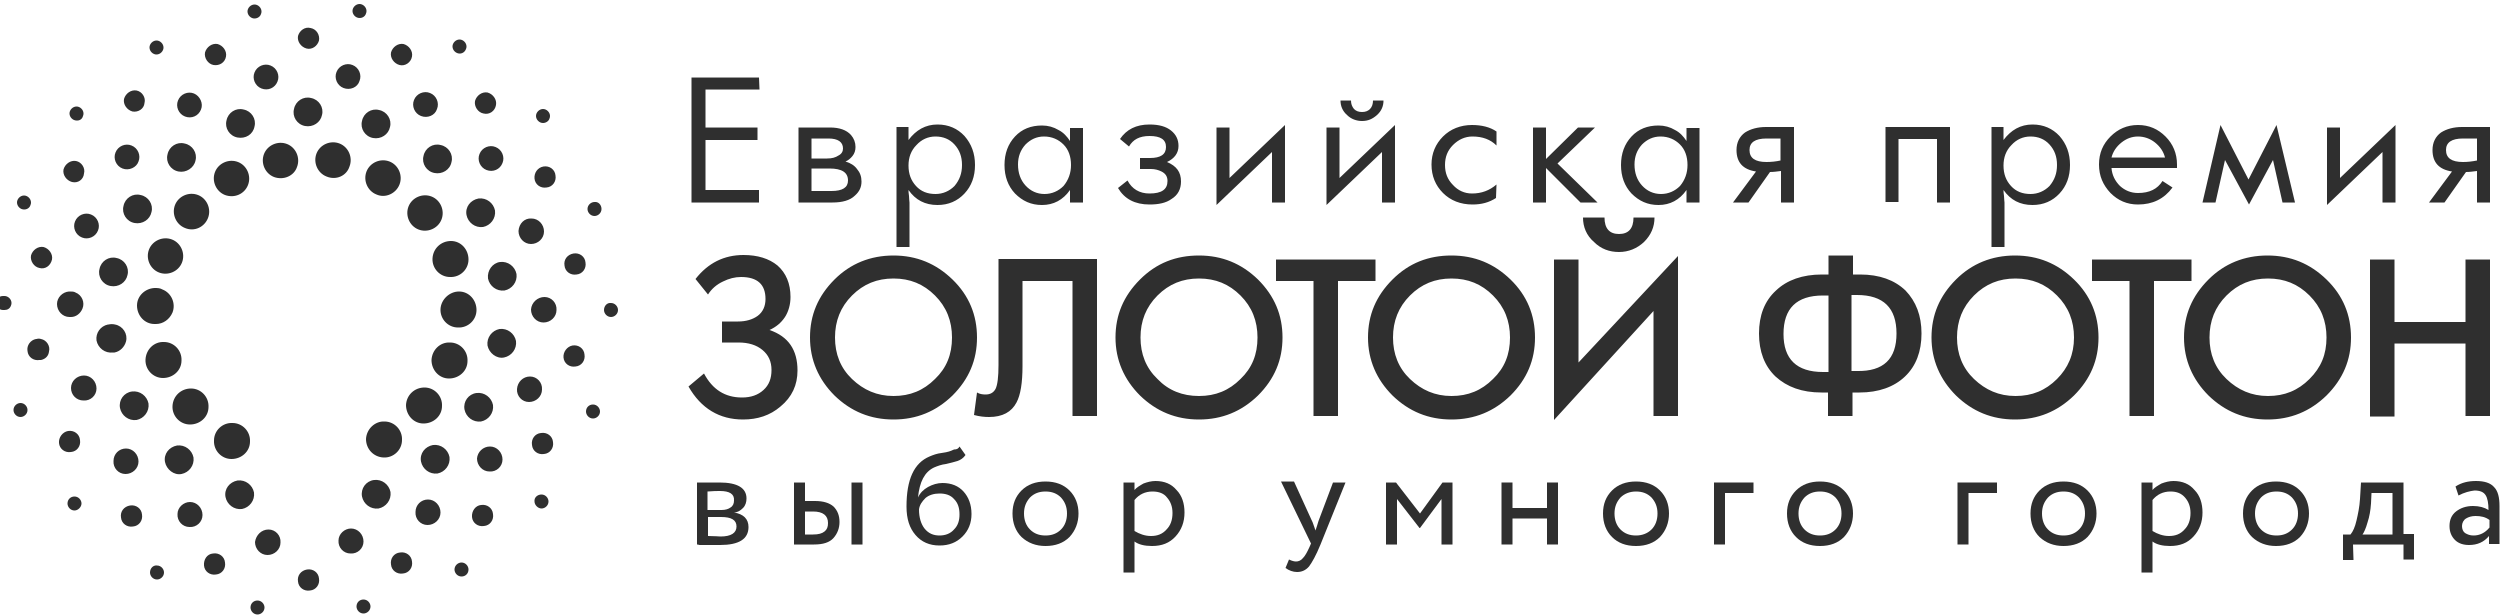
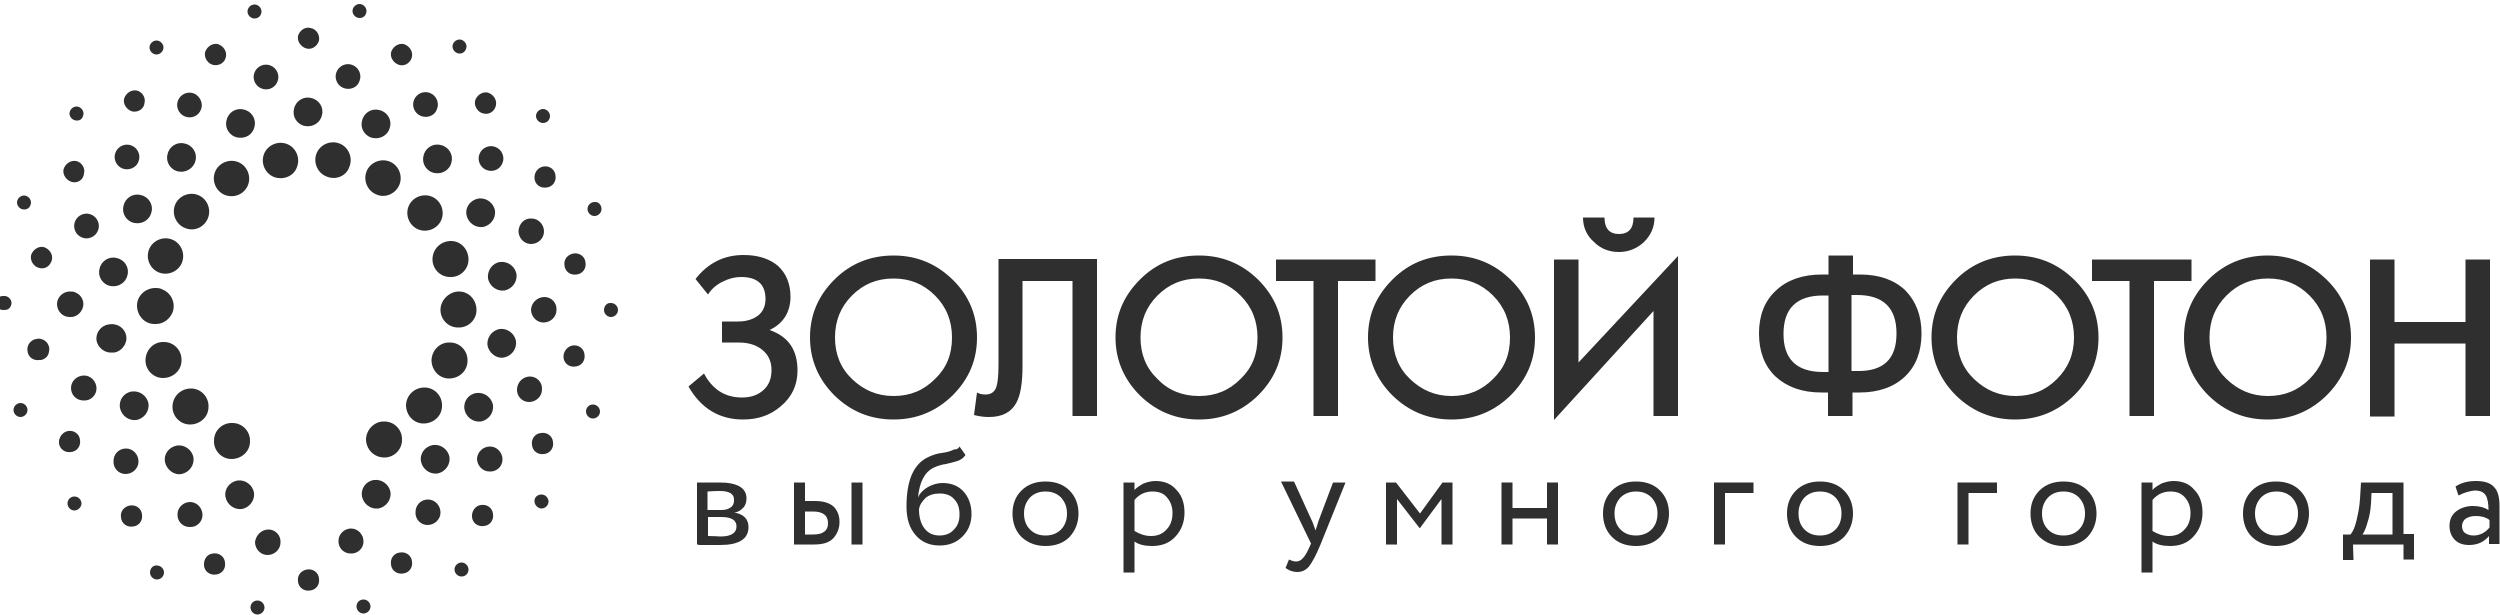
<svg xmlns="http://www.w3.org/2000/svg" version="1.1" id="Layer_1" x="0px" y="0px" viewBox="0 0 500 123" style="enable-background:new 0 0 500 123;" xml:space="preserve">
  <style type="text/css"> .st0{fill:#2F2F2F;} </style>
  <g>
    <path class="st0" d="M498,83.2h-4.9V68.7h-14.2v14.6H474V51.9h4.9v12.5h14.2V51.9h4.9V83.2z M465.3,67.5c0-3.3-1.1-6.1-3.4-8.4 c-2.3-2.3-5-3.4-8.3-3.4c-3.3,0-6,1.1-8.3,3.4c-2.3,2.3-3.4,5.1-3.4,8.4c0,3.3,1.1,6.1,3.4,8.3s5,3.4,8.3,3.4c3.3,0,6-1.1,8.3-3.4 S465.3,70.9,465.3,67.5z M470.2,67.5c0,4.5-1.6,8.3-4.9,11.6c-3.3,3.2-7.2,4.8-11.8,4.8c-4.6,0-8.5-1.6-11.8-4.8 c-3.2-3.2-4.9-7.1-4.9-11.6c0-4.5,1.6-8.3,4.9-11.6c3.2-3.2,7.2-4.8,11.8-4.8c4.6,0,8.5,1.6,11.8,4.8S470.2,63,470.2,67.5z M438.3,56.2h-7.5v27h-4.9v-27h-7.5v-4.3h19.9V56.2L438.3,56.2z M414.8,67.5c0-3.3-1.1-6.1-3.4-8.4c-2.3-2.3-5-3.4-8.3-3.4 s-6,1.1-8.3,3.4c-2.3,2.3-3.4,5.1-3.4,8.4c0,3.3,1.1,6.1,3.4,8.3s5,3.4,8.3,3.4c3.3,0,6-1.1,8.3-3.4 C413.6,73.6,414.8,70.9,414.8,67.5z M419.7,67.5c0,4.5-1.6,8.3-4.9,11.6c-3.3,3.2-7.2,4.8-11.8,4.8c-4.6,0-8.5-1.6-11.8-4.8 c-3.2-3.2-4.9-7.1-4.9-11.6c0-4.5,1.6-8.3,4.9-11.6c3.2-3.2,7.2-4.8,11.8-4.8c4.6,0,8.5,1.6,11.8,4.8S419.7,63,419.7,67.5z M365.7,74.3V59.1h-1.1c-5.3,0-7.9,2.6-7.9,7.7c0,5,2.6,7.6,7.9,7.6H365.7L365.7,74.3z M379.3,66.7c0-5.1-2.6-7.7-7.9-7.7h-1.1 v15.2h1.1C376.7,74.3,379.3,71.8,379.3,66.7z M384.3,66.7c0,3.6-1.1,6.5-3.3,8.6c-2.2,2.1-5.3,3.2-9.1,3.2h-1.4v4.7h-4.9v-4.7h-1.3 c-3.9,0-6.9-1.1-9.2-3.2c-2.2-2.1-3.3-5-3.3-8.6c0-3.6,1.1-6.5,3.4-8.6c2.2-2.1,5.3-3.2,9.2-3.2h1.3v-3.8h4.9v3.8h1.4 c3.9,0,6.9,1.1,9.1,3.2C383.2,60.3,384.3,63.1,384.3,66.7z M335.6,83.2h-4.9v-21l-19.9,21.8V51.9h4.9v20.6l19.9-21.3V83.2z M330.9,43.5c0,1.9-0.7,3.5-2.1,4.9c-1.4,1.3-3.1,2-5,2c-1.9,0-3.6-0.6-5-2c-1.5-1.3-2.2-3-2.2-4.9h4.3c0,2.2,1,3.3,2.9,3.3 c1.9,0,2.9-1.1,2.9-3.3H330.9z M302,67.5c0-3.3-1.1-6.1-3.4-8.4c-2.3-2.3-5-3.4-8.3-3.4c-3.3,0-6,1.1-8.3,3.4 c-2.3,2.3-3.4,5.1-3.4,8.4c0,3.3,1.1,6.1,3.4,8.3s5,3.4,8.3,3.4c3.3,0,6-1.1,8.3-3.4C300.9,73.6,302,70.9,302,67.5z M307,67.5 c0,4.5-1.6,8.3-4.9,11.6c-3.3,3.2-7.2,4.8-11.8,4.8c-4.6,0-8.5-1.6-11.8-4.8c-3.2-3.2-4.9-7.1-4.9-11.6c0-4.5,1.6-8.3,4.9-11.6 s7.2-4.8,11.8-4.8s8.5,1.6,11.8,4.8S307,63,307,67.5z M275.1,56.2h-7.5v27h-4.9v-27h-7.5v-4.3h19.9V56.2z M251.5,67.5 c0-3.3-1.1-6.1-3.4-8.4c-2.3-2.3-5-3.4-8.3-3.4c-3.3,0-6,1.1-8.3,3.4c-2.3,2.3-3.4,5.1-3.4,8.4c0,3.3,1.1,6.1,3.4,8.3 c2.2,2.3,5,3.4,8.3,3.4c3.3,0,6-1.1,8.3-3.4C250.4,73.6,251.5,70.9,251.5,67.5z M256.5,67.5c0,4.5-1.6,8.3-4.9,11.6 c-3.3,3.2-7.2,4.8-11.8,4.8c-4.6,0-8.5-1.6-11.8-4.8c-3.2-3.2-4.9-7.1-4.9-11.6c0-4.5,1.6-8.3,4.9-11.6s7.2-4.8,11.8-4.8 s8.5,1.6,11.8,4.8C254.9,59.2,256.5,63,256.5,67.5z M219.4,83.2h-4.9v-27h-10v17c0,3.4-0.4,5.8-1.2,7.3c-1,1.9-2.8,2.9-5.5,2.9 c-0.9,0-1.9-0.1-3-0.4l0.6-4.5c0.5,0.3,1.1,0.4,1.7,0.4c1,0,1.6-0.4,2-1.1c0.4-0.8,0.6-2.4,0.6-4.8V51.8h19.7L219.4,83.2 L219.4,83.2z M190.4,67.5c0-3.3-1.1-6.1-3.4-8.4c-2.3-2.3-5-3.4-8.3-3.4s-6,1.1-8.3,3.4c-2.3,2.3-3.4,5.1-3.4,8.4 c0,3.3,1.1,6.1,3.4,8.3s5,3.4,8.3,3.4c3.3,0,6-1.1,8.3-3.4C189.3,73.6,190.4,70.9,190.4,67.5z M195.4,67.5c0,4.5-1.6,8.3-4.9,11.6 c-3.3,3.2-7.2,4.8-11.8,4.8c-4.6,0-8.5-1.6-11.8-4.8c-3.2-3.2-4.9-7.1-4.9-11.6c0-4.5,1.6-8.3,4.9-11.6c3.2-3.2,7.2-4.8,11.8-4.8 c4.6,0,8.5,1.6,11.8,4.8S195.4,63,195.4,67.5z M159.5,74.1c0,2.9-1.1,5.3-3.4,7.2c-2.1,1.8-4.6,2.6-7.5,2.6 c-4.7,0-8.4-2.2-10.9-6.6l3.1-2.6c1.7,3.2,4.2,4.8,7.6,4.8c1.8,0,3.2-0.5,4.3-1.5s1.6-2.3,1.6-4c0-1.7-0.6-3-1.8-4 c-1.2-1-2.8-1.5-4.8-1.5h-3.3v-4.2h3.2c1.6,0,2.9-0.4,3.9-1.1c1.1-0.8,1.6-2,1.6-3.4c0-2.9-1.6-4.4-4.9-4.4c-1.2,0-2.4,0.3-3.6,0.9 c-1.3,0.6-2.3,1.5-3,2.6l-2.5-3.1c2.5-3.2,5.7-4.8,9.6-4.8c2.8,0,5.1,0.7,6.8,2.1c1.7,1.5,2.6,3.6,2.6,6.3c0,1.5-0.4,2.9-1.1,4 c-0.8,1.2-1.8,2-3.1,2.6C157.7,67.3,159.5,70,159.5,74.1z" />
-     <path class="st0" d="M495.4,32.1v-4.4h-2.8c-2.3,0-3.4,0.8-3.4,2.3c0,1.6,1.1,2.4,3.4,2.4C493.5,32.4,494.4,32.3,495.4,32.1z M498,40.5h-2.6v-6.3c-0.8,0.1-1.5,0.2-2.2,0.2l-4.3,6.1h-3.1l4.6-6.2c-2.6-0.4-3.9-1.8-3.9-4.3c0-1.5,0.6-2.7,1.7-3.5 c1.1-0.7,2.5-1.1,4.2-1.1h5.6L498,40.5L498,40.5z M479.1,40.5h-2.6V30.4l-11.1,10.6V25.5h2.6v10.1L479.1,25V40.5z M459,40.5h-2.5 l-1.9-8.5l-4.8,8.9L445,32l-1.9,8.5h-2.6l3.6-15.5l5.6,10.9l5.6-10.9L459,40.5z M433,31.5c-0.3-1.2-1-2.2-2-3 c-1-0.8-2.2-1.2-3.4-1.2c-1.2,0-2.3,0.4-3.3,1.2c-1,0.8-1.7,1.8-2,3L433,31.5L433,31.5z M435.4,33.6h-13.1c0.1,1.4,0.7,2.6,1.7,3.6 c1,0.9,2.2,1.4,3.6,1.4c2.3,0,3.9-0.8,4.9-2.4l2,1.3c-1.7,2.3-4,3.4-6.9,3.4c-2.2,0-4-0.8-5.5-2.3c-1.5-1.6-2.3-3.4-2.3-5.7 s0.8-4.1,2.3-5.6s3.3-2.3,5.5-2.3c2.2,0,4,0.8,5.5,2.3c1.5,1.5,2.3,3.4,2.3,5.6L435.4,33.6L435.4,33.6z M411.4,33 c0-1.7-0.5-3-1.5-4.1c-1-1.1-2.3-1.6-3.8-1.6c-1.5,0-2.8,0.6-3.8,1.7c-1.1,1.1-1.6,2.5-1.6,4.1c0,1.7,0.5,3,1.5,4.1 c1,1.1,2.3,1.6,3.9,1.6c1.5,0,2.8-0.6,3.8-1.6C410.9,36,411.4,34.7,411.4,33z M414,33c0,2.3-0.7,4.2-2.1,5.7s-3.2,2.3-5.4,2.3 c-2.5,0-4.4-1-5.8-3c0,0.2,0,0.6,0.1,1.2c0,0.6,0.1,1.1,0.1,1.3v8.9h-2.6v-24h2.4v2.6c1.5-2,3.4-3.1,5.8-3.1c2.2,0,4,0.8,5.4,2.3 C413.3,28.8,414,30.7,414,33z M390,40.5h-2.6V27.8h-7.7v12.6h-2.6v-15H390V40.5L390,40.5z M356.1,32.1v-4.4h-2.8 c-2.3,0-3.4,0.8-3.4,2.3c0,1.6,1.1,2.4,3.4,2.4C354.2,32.4,355.2,32.3,356.1,32.1z M358.8,40.5h-2.6v-6.3c-0.8,0.1-1.5,0.2-2.2,0.2 l-4.3,6.1h-3.1l4.6-6.2c-2.6-0.4-3.9-1.8-3.9-4.3c0-1.5,0.6-2.7,1.7-3.5c1.1-0.7,2.5-1.1,4.2-1.1h5.6V40.5L358.8,40.5z M337.5,33 c0-1.7-0.5-3.1-1.5-4.1c-1-1-2.3-1.6-3.9-1.6c-1.5,0-2.7,0.6-3.7,1.6c-1,1.1-1.5,2.4-1.5,4c0,1.7,0.5,3.1,1.5,4.2 c1,1.1,2.3,1.7,3.8,1.7c1.5,0,2.8-0.6,3.8-1.6C337,36,337.5,34.6,337.5,33z M339.9,40.5h-2.6v-2.5c-1.4,2-3.3,3-5.6,3 c-2.2,0-3.9-0.8-5.4-2.3c-1.4-1.5-2.1-3.4-2.1-5.7c0-2.3,0.7-4.2,2.1-5.7c1.4-1.5,3.2-2.2,5.4-2.2c1.2,0,2.3,0.3,3.3,0.9 c1,0.5,1.7,1.3,2.3,2.2v-2.6h2.6V40.5L339.9,40.5z M319.5,40.5h-3.4l-6.9-6.9v6.9h-2.6v-15h2.6v6.3l6.4-6.3h3.4l-7.5,7.2 L319.5,40.5z M299.2,39.6c-1.4,0.9-2.9,1.3-4.7,1.3c-2.4,0-4.4-0.8-5.9-2.3c-1.5-1.5-2.3-3.4-2.3-5.7c0-2.2,0.8-4.1,2.3-5.6 s3.5-2.3,5.8-2.3c1.9,0,3.6,0.4,4.9,1.3v2.8c-1.2-1.2-2.8-1.8-4.8-1.8c-1.5,0-2.8,0.6-3.9,1.7c-1.1,1.1-1.6,2.4-1.6,4 c0,1.6,0.5,2.9,1.6,4c1,1.1,2.3,1.7,3.8,1.7c1.9,0,3.5-0.6,4.9-1.8L299.2,39.6L299.2,39.6z M279,40.5h-2.6V30.4l-11.1,10.6V25.5 h2.6v10.1L279,25V40.5z M276.7,20.1c0,1.1-0.4,2.1-1.3,2.9c-0.9,0.8-1.8,1.2-3,1.2c-1.1,0-2.2-0.4-3-1.2c-0.9-0.8-1.3-1.8-1.3-2.9 h2.1c0,0.7,0.2,1.2,0.6,1.7c0.4,0.4,0.9,0.6,1.6,0.6s1.2-0.2,1.6-0.6c0.4-0.4,0.6-1,0.6-1.7H276.7L276.7,20.1z M257,40.5h-2.6V30.4 l-11.1,10.6V25.5h2.6v10.1L257,25V40.5z M236.2,36.3c0,1.5-0.6,2.7-1.9,3.5c-1.1,0.8-2.6,1.1-4.4,1.1c-2.9,0-5-1.1-6.3-3.3l1.9-1.5 c0.9,1.7,2.4,2.6,4.4,2.6c2.4,0,3.6-0.8,3.6-2.5c0-0.9-0.4-1.5-1.2-1.9c-0.6-0.3-1.3-0.5-2.1-0.5H228v-2.2h2c2.1,0,3.2-0.7,3.2-2.2 c0-1.5-1.1-2.2-3.3-2.2c-2,0-3.3,0.7-4.1,2.1l-1.8-1.5c1.3-1.9,3.2-2.9,5.9-2.9c1.9,0,3.3,0.4,4.3,1.2c1,0.8,1.5,1.8,1.5,3.1 c0,1.4-0.8,2.5-2.3,3.2C235.3,33.2,236.2,34.4,236.2,36.3z M214.2,33c0-1.7-0.5-3.1-1.5-4.1c-1-1-2.3-1.6-3.9-1.6 c-1.5,0-2.7,0.6-3.7,1.6c-1,1.1-1.5,2.4-1.5,4c0,1.7,0.5,3.1,1.5,4.2c1,1.1,2.3,1.7,3.8,1.7c1.5,0,2.8-0.6,3.8-1.6 C213.7,36,214.2,34.6,214.2,33z M216.7,40.5H214v-2.5c-1.4,2-3.3,3-5.6,3c-2.2,0-3.9-0.8-5.4-2.3c-1.4-1.5-2.1-3.4-2.1-5.7 c0-2.3,0.7-4.2,2.1-5.7c1.4-1.5,3.2-2.2,5.4-2.2c1.2,0,2.3,0.3,3.3,0.9c1,0.5,1.7,1.3,2.3,2.2v-2.6h2.6V40.5z M192.4,33 c0-1.7-0.5-3-1.5-4.1c-1-1.1-2.3-1.6-3.8-1.6c-1.5,0-2.8,0.6-3.8,1.7c-1.1,1.1-1.6,2.5-1.6,4.1c0,1.7,0.5,3,1.5,4.1 c1,1.1,2.3,1.6,3.9,1.6c1.5,0,2.8-0.6,3.8-1.6C191.9,36,192.4,34.7,192.4,33z M195,33c0,2.3-0.7,4.2-2.1,5.7 c-1.4,1.5-3.2,2.3-5.4,2.3c-2.5,0-4.4-1-5.8-3c0,0.2,0,0.6,0.1,1.2c0,0.6,0.1,1.1,0.1,1.3v8.9h-2.6v-24h2.4v2.6 c1.5-2,3.4-3.1,5.8-3.1c2.2,0,4,0.8,5.4,2.3C194.3,28.8,195,30.7,195,33z M169.6,36.1c0-1.6-1.2-2.4-3.7-2.4h-3.6v4.5h4 C168.5,38.2,169.6,37.5,169.6,36.1z M168.6,29.7c0-1.3-1-2-2.9-2h-3.4v4h3.1c1,0,1.7-0.2,2.3-0.6C168.3,30.8,168.6,30.3,168.6,29.7 z M172.3,36.3c0,1.1-0.4,2-1.3,2.8c-1,1-2.6,1.4-4.5,1.4h-6.8v-15h6.3c1.9,0,3.3,0.5,4.2,1.5c0.6,0.7,0.9,1.5,0.9,2.4 c0,0.7-0.2,1.3-0.6,1.8c-0.4,0.5-0.9,0.9-1.4,1.1c1,0.3,1.8,0.8,2.3,1.5C172,34.5,172.3,35.3,172.3,36.3z M151.9,17.9h-10.8v7.6 h10.4V28h-10.4V38h10.7v2.5h-13.5v-25h13.5L151.9,17.9L151.9,17.9z" />
    <path class="st0" d="M26.9,44.6c-1.6-0.3-2.6-1.9-2.2-3.4c0.3-1.6,1.9-2.6,3.4-2.2c1.6,0.3,2.6,1.9,2.2,3.4 C30,43.9,28.5,44.9,26.9,44.6z M35.7,34.3c-1.6-0.3-2.6-1.9-2.2-3.4c0.3-1.6,1.9-2.6,3.4-2.2c1.6,0.3,2.6,1.9,2.2,3.4 C38.8,33.6,37.2,34.6,35.7,34.3z M47.5,27.5c-1.6-0.3-2.6-1.9-2.2-3.4c0.3-1.6,1.9-2.6,3.4-2.2c1.6,0.3,2.6,1.9,2.2,3.4 C50.6,26.9,49.1,27.8,47.5,27.5z M61,25.2c-1.6-0.3-2.6-1.9-2.2-3.4c0.3-1.6,1.9-2.6,3.4-2.2c1.6,0.3,2.6,1.9,2.2,3.4 C64.1,24.5,62.6,25.5,61,25.2z M74.6,27.6c-1.6-0.3-2.6-1.9-2.2-3.4c0.3-1.6,1.9-2.6,3.4-2.2c1.6,0.3,2.6,1.9,2.2,3.4 C77.7,26.9,76.2,27.9,74.6,27.6z M74.8,96c1.6-0.2,3,0.9,3.3,2.4c0.2,1.6-0.9,3-2.4,3.3c-1.6,0.2-3-0.9-3.3-2.4 C72.1,97.7,73.2,96.2,74.8,96z M86.6,89c1.6-0.2,3,0.9,3.3,2.4c0.2,1.6-0.9,3-2.4,3.3c-1.6,0.2-3-0.9-3.3-2.4 C83.9,90.7,85,89.3,86.6,89z M95.3,78.6c1.6-0.2,3,0.9,3.3,2.4c0.2,1.6-0.9,3-2.4,3.3c-1.6,0.2-3-0.9-3.3-2.4 C92.6,80.3,93.7,78.8,95.3,78.6z M99.9,65.8c1.6-0.2,3,0.9,3.3,2.4c0.2,1.6-0.9,3-2.4,3.3s-3-0.9-3.3-2.4 C97.3,67.5,98.4,66.1,99.9,65.8z M100,52.4c1.6-0.2,3,0.9,3.3,2.4c0.2,1.6-0.9,3-2.4,3.3c-1.6,0.2-3-0.9-3.3-2.4 C97.4,54.1,98.5,52.6,100,52.4z M95.7,39.7c1.6-0.2,3,0.9,3.3,2.4c0.2,1.6-0.9,3-2.4,3.3c-1.6,0.2-3-0.9-3.3-2.4 C93,41.4,94.1,40,95.7,39.7z M47.5,96.1c1.6-0.2,3,0.9,3.3,2.4c0.2,1.6-0.9,3-2.4,3.3c-1.6,0.2-3-0.9-3.3-2.4 C44.8,97.8,45.9,96.4,47.5,96.1z M35.4,89.1c1.6-0.2,3,0.9,3.3,2.4c0.2,1.6-0.9,3-2.4,3.3s-3-0.9-3.3-2.4 C32.7,90.8,33.8,89.4,35.4,89.1z M26.4,78.3c1.6-0.2,3,0.9,3.3,2.4c0.2,1.6-0.9,3-2.4,3.3c-1.6,0.2-3-0.9-3.3-2.4 C23.7,80,24.8,78.5,26.4,78.3z M22.9,70.5L22.9,70.5c-0.1,0-0.2,0-0.3,0c-1.6,0.2-3-0.9-3.3-2.4c-0.2-1.5,0.8-2.9,2.3-3.2l0.1,0 c0.4-0.1,0.9-0.1,1.3,0c1.6,0.3,2.6,1.9,2.2,3.4C24.9,69.4,24,70.3,22.9,70.5z M32.8,68.4c2,0,3.6,1.7,3.5,3.7c0,2-1.7,3.5-3.7,3.5 c-2,0-3.6-1.7-3.5-3.7C29.2,69.9,30.8,68.3,32.8,68.4z M38.2,77.7c2,0,3.6,1.7,3.5,3.7c0,2-1.7,3.5-3.7,3.5c-2,0-3.6-1.7-3.5-3.7 C34.6,79.2,36.2,77.7,38.2,77.7z M46.5,84.6c2,0,3.6,1.7,3.5,3.7c0,2-1.7,3.5-3.7,3.5c-2,0-3.6-1.7-3.5-3.7 C42.8,86.1,44.5,84.5,46.5,84.6z M90.2,48.2c2,0,3.5,1.7,3.5,3.7c0,2-1.7,3.6-3.7,3.5c-2,0-3.6-1.7-3.5-3.7 C86.6,49.7,88.2,48.2,90.2,48.2z M91.8,58.3c2,0,3.5,1.7,3.5,3.7c0,2-1.7,3.6-3.7,3.5c-2,0-3.6-1.7-3.5-3.7 C88.2,59.9,89.9,58.3,91.8,58.3z M90,68.5c2,0,3.6,1.7,3.5,3.7c0,2-1.7,3.5-3.7,3.5c-2,0-3.5-1.7-3.5-3.7C86.4,70,88,68.4,90,68.5z M84.9,77.5c2,0,3.6,1.7,3.5,3.7c0,2-1.7,3.5-3.7,3.5c-2,0-3.5-1.7-3.5-3.7C81.3,79,82.9,77.5,84.9,77.5z M76.9,84.3 c2,0,3.6,1.7,3.5,3.7c0,2-1.7,3.6-3.7,3.5s-3.5-1.7-3.5-3.7C73.3,85.8,75,84.2,76.9,84.3z M75.3,38.9c-1.8-0.7-2.7-2.8-2-4.6 c0.7-1.8,2.8-2.7,4.6-2c1.8,0.7,2.7,2.8,2,4.6C79.2,38.7,77.1,39.7,75.3,38.9z M65.3,35.3c-1.8-0.7-2.7-2.8-2-4.6 c0.7-1.8,2.8-2.7,4.6-2c1.8,0.7,2.7,2.8,2,4.6C69.3,35.2,67.2,36.1,65.3,35.3z M54.8,35.4c-1.8-0.7-2.7-2.8-2-4.6 c0.7-1.8,2.8-2.7,4.6-2c1.8,0.7,2.7,2.8,2,4.6C58.8,35.2,56.7,36.1,54.8,35.4z M45,39c-1.8-0.7-2.7-2.8-2-4.6 c0.7-1.8,2.8-2.7,4.6-2c1.8,0.7,2.7,2.8,2,4.6C48.9,38.8,46.9,39.7,45,39z M37,45.6c-1.8-0.7-2.7-2.8-2-4.6c0.7-1.8,2.8-2.7,4.6-2 c1.8,0.7,2.7,2.8,2,4.6S38.9,46.4,37,45.6z M31.8,54.5c-1.8-0.7-2.7-2.8-2-4.6c0.7-1.8,2.8-2.7,4.6-2c1.8,0.7,2.7,2.8,2,4.6 S33.6,55.2,31.8,54.5z M83.7,45.9c-1.8-0.7-2.7-2.8-2-4.6c0.7-1.8,2.8-2.7,4.6-2c1.8,0.7,2.7,2.8,2,4.6 C87.6,45.7,85.5,46.6,83.7,45.9z M14.2,63.4L14.2,63.4h-0.1c-0.1,0-0.1,0-0.2,0c-1.4,0-2.5-1.2-2.5-2.6c0-1.3,1.1-2.4,2.4-2.5h0H14 c0.4,0,0.8,0,1.1,0.2c1.3,0.5,1.9,2,1.4,3.2C16.1,62.7,15.2,63.4,14.2,63.4z M97.3,34c-1.3-0.5-1.9-2-1.4-3.2 c0.5-1.3,2-1.9,3.2-1.4c1.3,0.5,1.9,2,1.4,3.2C100,33.9,98.6,34.5,97.3,34z M16.4,47.5c-1.3-0.5-1.9-2-1.4-3.2 c0.5-1.3,2-1.9,3.2-1.4c1.3,0.5,1.9,2,1.4,3.2C19.1,47.4,17.6,48,16.4,47.5z M24.5,33.7c-1.3-0.5-1.9-2-1.4-3.2 c0.5-1.3,2-1.9,3.2-1.4c1.3,0.5,1.9,2,1.4,3.2C27.3,33.5,25.8,34.2,24.5,33.7z M37,23.3c-1.3-0.5-1.9-2-1.4-3.2 c0.5-1.3,2-1.9,3.2-1.4s1.9,2,1.4,3.2C39.7,23.2,38.3,23.8,37,23.3z M52.3,17.7c-1.3-0.5-1.9-2-1.4-3.2c0.5-1.3,2-1.9,3.2-1.4 c1.3,0.5,1.9,2,1.4,3.2C55,17.6,53.6,18.2,52.3,17.7z M68.7,17.6c-1.3-0.5-1.9-2-1.4-3.2c0.5-1.3,2-1.9,3.2-1.4 c1.3,0.5,1.9,2,1.4,3.2C71.5,17.5,70,18.1,68.7,17.6z M84.2,23.2c-1.3-0.5-1.9-2-1.4-3.2c0.5-1.3,2-1.9,3.2-1.4 c1.3,0.5,1.9,2,1.4,3.2C87,23.1,85.5,23.7,84.2,23.2z M53.7,105.9c1.4,0,2.5,1.2,2.4,2.6c0,1.4-1.2,2.5-2.6,2.5 c-1.4,0-2.5-1.2-2.5-2.6C51.2,107,52.3,105.9,53.7,105.9z M70.2,105.7c1.4,0,2.5,1.2,2.5,2.6c0,1.4-1.2,2.5-2.6,2.4 c-1.4,0-2.5-1.2-2.4-2.6C67.7,106.8,68.9,105.7,70.2,105.7z M85.6,99.9c1.4,0,2.5,1.2,2.5,2.6c0,1.4-1.2,2.5-2.6,2.5 c-1.4,0-2.5-1.2-2.4-2.6C83.1,101,84.2,99.9,85.6,99.9z M98,89.3c1.4,0,2.5,1.2,2.5,2.6c0,1.4-1.2,2.5-2.6,2.4 c-1.4,0-2.5-1.2-2.5-2.6C95.5,90.4,96.6,89.3,98,89.3z M106,75.3c1.4,0,2.5,1.2,2.4,2.6c0,1.4-1.2,2.5-2.6,2.5 c-1.4,0-2.5-1.2-2.4-2.6C103.5,76.4,104.6,75.3,106,75.3z M108.9,59.4c1.4,0,2.5,1.2,2.4,2.6c0,1.4-1.2,2.5-2.6,2.5 c-1.4,0-2.5-1.2-2.5-2.6C106.3,60.5,107.5,59.4,108.9,59.4z M106.3,43.7c1.4,0,2.5,1.2,2.5,2.6c0,1.4-1.2,2.5-2.6,2.5 c-1.4,0-2.5-1.2-2.5-2.6C103.8,44.7,104.9,43.6,106.3,43.7z M38,100.4c1.4,0,2.5,1.2,2.5,2.6c0,1.4-1.2,2.5-2.6,2.4 c-1.4,0-2.5-1.2-2.4-2.6C35.5,101.5,36.7,100.4,38,100.4z M25.2,89.7c1.4,0,2.5,1.2,2.5,2.6c0,1.4-1.2,2.5-2.6,2.5 c-1.4,0-2.5-1.2-2.4-2.6C22.7,90.8,23.8,89.7,25.2,89.7z M16.8,75.1c1.4,0,2.5,1.2,2.5,2.6c0,1.4-1.2,2.5-2.6,2.4 c-1.4,0-2.5-1.1-2.5-2.5C14.2,76.2,15.4,75.1,16.8,75.1z M14.9,99.3c0.8,0,1.4,0.7,1.4,1.4s-0.7,1.4-1.4,1.4 c-0.8,0-1.4-0.7-1.4-1.4C13.5,99.9,14.1,99.3,14.9,99.3z M31.4,113.1c0.8,0,1.4,0.7,1.4,1.4c0,0.8-0.7,1.4-1.4,1.4 c-0.8,0-1.4-0.7-1.4-1.4C30,113.7,30.6,113,31.4,113.1z M120.3,41.8c0,0.8-0.7,1.4-1.4,1.4c-0.8,0-1.4-0.7-1.4-1.4 c0-0.8,0.7-1.4,1.4-1.4C119.7,40.3,120.3,41,120.3,41.8z M122.2,60.6c0.8,0,1.4,0.7,1.4,1.4c0,0.8-0.7,1.4-1.4,1.4 c-0.8,0-1.4-0.7-1.4-1.4C120.8,61.2,121.4,60.5,122.2,60.6z M118.6,80.9c0.8,0,1.4,0.7,1.4,1.4c0,0.8-0.7,1.4-1.4,1.4 c-0.8,0-1.4-0.7-1.4-1.4C117.2,81.5,117.8,80.9,118.6,80.9z M108.3,98.9c0.8,0,1.4,0.7,1.4,1.4c0,0.8-0.7,1.4-1.4,1.4 s-1.4-0.7-1.4-1.4C106.8,99.5,107.5,98.9,108.3,98.9z M92.3,115.3c-0.8,0-1.4-0.7-1.4-1.4c0-0.8,0.7-1.4,1.4-1.4 c0.8,0,1.4,0.7,1.4,1.4C93.7,114.7,93.1,115.3,92.3,115.3z M72.7,119.9c0.8,0,1.4,0.7,1.4,1.4c0,0.8-0.7,1.4-1.4,1.4 c-0.8,0-1.4-0.7-1.4-1.4C71.3,120.5,71.9,119.9,72.7,119.9z M51.5,120.1c0.8,0,1.4,0.7,1.4,1.4c0,0.8-0.7,1.4-1.4,1.4 c-0.8,0-1.4-0.7-1.4-1.4C50.1,120.7,50.7,120.1,51.5,120.1z M91.4,10.6c-0.7-0.3-1.1-1.1-0.8-1.8c0.3-0.7,1.1-1.1,1.8-0.8 c0.7,0.3,1.1,1.1,0.8,1.8C92.9,10.6,92.1,10.9,91.4,10.6z M71.4,3.5c-0.7-0.3-1.1-1.1-0.8-1.8c0.3-0.7,1.1-1.1,1.8-0.8 c0.7,0.3,1.1,1.1,0.8,1.8C73,3.4,72.2,3.8,71.4,3.5z M50.4,3.6c-0.7-0.3-1.1-1.1-0.8-1.8s1.1-1.1,1.8-0.8c0.7,0.3,1.1,1.1,0.8,1.8 C52,3.5,51.1,3.9,50.4,3.6z M30.8,10.8c-0.7-0.3-1.1-1.1-0.8-1.8c0.3-0.7,1.1-1.1,1.8-0.8c0.7,0.3,1.1,1.1,0.8,1.8 C32.3,10.7,31.5,11.1,30.8,10.8z M14.8,24c-0.7-0.3-1.1-1.1-0.8-1.8c0.3-0.7,1.1-1.1,1.8-0.8c0.7,0.3,1.1,1.1,0.8,1.8 C16.4,24,15.6,24.3,14.8,24z M4.3,41.8c-0.7-0.3-1.1-1.1-0.8-1.8c0.3-0.7,1.1-1.1,1.8-0.8c0.7,0.3,1.1,1.1,0.8,1.8 C5.9,41.7,5.1,42.1,4.3,41.8z M108.1,24.5c-0.7-0.3-1.1-1.1-0.8-1.8c0.3-0.7,1.1-1.1,1.8-0.8c0.7,0.3,1.1,1.1,0.8,1.8 C109.7,24.4,108.8,24.8,108.1,24.5z M0.9,62L0.9,62H0.7c0,0-0.1,0-0.1,0c-0.8,0-1.4-0.7-1.4-1.4c0-0.8,0.6-1.4,1.4-1.4h0.1h0.1 c0.2,0,0.4,0,0.6,0.1c0.7,0.3,1.1,1.1,0.8,1.8C2,61.7,1.5,62,0.9,62z M4.1,80.6c0.8,0,1.4,0.7,1.4,1.4c0,0.8-0.7,1.4-1.4,1.4 c-0.8,0-1.4-0.7-1.4-1.4C2.7,81.2,3.4,80.6,4.1,80.6z M96.7,22.7c-1.1-0.2-1.9-1.4-1.7-2.5c0.3-1.1,1.4-1.9,2.5-1.7 c1.1,0.3,1.9,1.4,1.7,2.5C99,22.2,97.9,23,96.7,22.7z M7.9,53.6c-1.1-0.2-1.9-1.4-1.7-2.5c0.3-1.1,1.4-1.9,2.5-1.7 c1.1,0.3,1.9,1.4,1.7,2.5C10.1,53.2,9,53.9,7.9,53.6z M14.4,36.4c-1.1-0.3-1.9-1.4-1.7-2.5c0.3-1.1,1.4-1.9,2.5-1.7 c1.1,0.2,1.9,1.4,1.6,2.5C16.7,35.9,15.6,36.7,14.4,36.4z M26.5,22.3c-1.1-0.3-1.9-1.4-1.7-2.5c0.3-1.1,1.4-1.9,2.5-1.7 c1.1,0.2,1.9,1.4,1.6,2.5C28.8,21.8,27.6,22.5,26.5,22.3z M42.7,13c-1.1-0.2-1.9-1.4-1.7-2.5c0.3-1.1,1.4-1.9,2.5-1.7 c1.1,0.3,1.9,1.4,1.7,2.5C45,12.5,43.9,13.2,42.7,13z M61.3,9.7c-1.1-0.3-1.9-1.4-1.7-2.5c0.3-1.1,1.4-1.9,2.5-1.6 C63.3,5.8,64,7,63.8,8.1C63.5,9.2,62.4,10,61.3,9.7z M79.9,13c-1.1-0.3-1.9-1.4-1.7-2.5c0.3-1.1,1.4-1.9,2.5-1.7 c1.1,0.3,1.9,1.4,1.7,2.5C82.2,12.5,81,13.3,79.9,13z M61.4,113.9c1.2-0.2,2.3,0.6,2.4,1.8c0.2,1.2-0.6,2.3-1.8,2.4 c-1.2,0.2-2.3-0.6-2.4-1.8C59.4,115.1,60.2,114.1,61.4,113.9z M80,110.5c1.2-0.2,2.3,0.6,2.4,1.8c0.2,1.2-0.6,2.3-1.8,2.4 c-1.2,0.2-2.3-0.6-2.4-1.8C78,111.7,78.8,110.6,80,110.5z M96.2,101c1.2-0.2,2.3,0.6,2.4,1.8c0.2,1.2-0.6,2.3-1.8,2.4 c-1.2,0.2-2.3-0.6-2.4-1.8C94.3,102.2,95.1,101.1,96.2,101z M108.2,86.6c1.2-0.2,2.3,0.6,2.4,1.8c0.2,1.2-0.6,2.3-1.8,2.4 c-1.2,0.2-2.3-0.6-2.4-1.8C106.2,87.8,107,86.7,108.2,86.6z M114.5,69.1c1.2-0.2,2.3,0.6,2.4,1.8c0.2,1.2-0.6,2.3-1.8,2.4 c-1.2,0.2-2.3-0.6-2.4-1.8C112.6,70.4,113.4,69.3,114.5,69.1z M114.7,50.7c1.2-0.2,2.3,0.6,2.4,1.8c0.2,1.2-0.6,2.3-1.8,2.4 c-1.2,0.2-2.3-0.6-2.4-1.8C112.7,51.9,113.5,50.9,114.7,50.7z M108.7,33.3c1.2-0.2,2.3,0.6,2.4,1.8c0.2,1.2-0.6,2.3-1.8,2.4 c-1.2,0.2-2.3-0.6-2.4-1.8C106.8,34.6,107.5,33.5,108.7,33.3z M42.6,110.7c1.2-0.2,2.3,0.6,2.4,1.8c0.2,1.2-0.6,2.3-1.8,2.4 c-1.2,0.2-2.3-0.6-2.4-1.8S41.4,110.8,42.6,110.7z M26,101.1c1.2-0.2,2.3,0.6,2.4,1.8c0.2,1.2-0.6,2.3-1.8,2.4 c-1.2,0.2-2.3-0.6-2.4-1.8C24,102.3,24.8,101.3,26,101.1z M13.6,86.2c1.2-0.2,2.3,0.6,2.4,1.8c0.2,1.2-0.6,2.3-1.8,2.4 c-1.2,0.2-2.3-0.6-2.4-1.8C11.7,87.5,12.5,86.4,13.6,86.2z M8.2,72l-0.1,0c-0.1,0-0.1,0-0.2,0c-1.2,0.2-2.3-0.6-2.4-1.8 c-0.2-1.1,0.6-2.2,1.7-2.4h0l0.1,0c0.3-0.1,0.6-0.1,0.9,0c1.1,0.2,1.9,1.4,1.6,2.5C9.7,71.2,9.1,71.8,8.2,72z M31.2,64.8 c-0.1,0-0.2,0-0.3,0c-2,0-3.5-1.7-3.5-3.7c0-1.9,1.6-3.4,3.5-3.5c0.6,0,1.1,0,1.6,0.3c1.8,0.7,2.7,2.8,2,4.6 C33.9,63.9,32.6,64.8,31.2,64.8z M86.9,34.6c-1.6-0.3-2.6-1.9-2.2-3.4c0.3-1.6,1.9-2.6,3.4-2.2c1.6,0.3,2.6,1.9,2.2,3.4 C90,34,88.4,34.9,86.9,34.6z M22.1,57.2c-1.6-0.3-2.6-1.9-2.2-3.4c0.3-1.6,1.9-2.6,3.4-2.2c1.6,0.3,2.6,1.9,2.2,3.4 C25.2,56.5,23.7,57.5,22.1,57.2z" />
    <path class="st0" d="M139.4,108.9V96.5c0.1,0,0.2,0,0.4,0c0.2,0,0.4,0,0.7,0c0.3,0,0.6,0,0.9,0c1.4,0,2.2,0,2.5,0 c3.6,0,5.4,1.1,5.4,3.2c0,0.7-0.2,1.4-0.7,1.9s-1.1,0.9-1.8,0.9v0c1.9,0.3,2.9,1.3,2.9,2.9c0,2.4-1.9,3.6-5.7,3.6c-0.2,0-1,0-2.4,0 c-0.3,0-0.6,0-0.9,0c-0.3,0-0.6,0-0.8,0C139.6,108.9,139.5,108.9,139.4,108.9z M144,98.2c-0.5,0-1.4,0-2.5,0.1v3.7h2.8 c0.8,0,1.4-0.2,1.8-0.5c0.5-0.3,0.7-0.8,0.7-1.4C146.9,98.8,145.9,98.2,144,98.2z M144.2,103.4h-2.6v3.8c1.3,0,2.2,0.1,2.5,0.1 c2.1,0,3.2-0.7,3.2-2S146.3,103.4,144.2,103.4z" />
    <path class="st0" d="M162.8,108.9h-4V96.5h2.2v3.7h2c1.7,0,2.9,0.4,3.7,1.1c0.8,0.8,1.2,1.8,1.2,3.1c0,1.2-0.4,2.3-1.2,3.2 C165.9,108.5,164.6,108.9,162.8,108.9z M162.6,102.3H161v4.6h1.6c1.1,0,1.8-0.2,2.3-0.6c0.5-0.4,0.7-0.9,0.7-1.7 C165.6,103.1,164.6,102.3,162.6,102.3z M172.5,108.9h-2.2V96.5h2.2V108.9z" />
    <path class="st0" d="M191.9,89.3l1.2,1.7c-0.4,0.6-1,1-1.6,1.2c-0.7,0.2-1.4,0.4-2.3,0.6c-0.9,0.1-1.7,0.4-2.4,0.7 c-1.9,0.9-2.9,2.9-3.2,6h0c0.4-0.9,1.1-1.6,2-2.1c0.9-0.5,1.9-0.8,2.9-0.8c1.8,0,3.2,0.6,4.2,1.7c1,1.1,1.6,2.6,1.6,4.5 c0,1.8-0.6,3.3-1.8,4.5c-1.2,1.2-2.7,1.8-4.6,1.8c-2,0-3.6-0.7-4.8-2.1c-1.2-1.4-1.8-3.2-1.8-5.7c0-5.4,1.5-8.7,4.6-10 c0.7-0.3,1.5-0.6,2.4-0.7c0.7-0.1,1.2-0.2,1.5-0.3c0.3-0.1,0.6-0.2,1-0.4C191.4,89.9,191.7,89.7,191.9,89.3z M183.8,101.9 c0,1.6,0.4,2.9,1.1,3.8c0.8,1,1.8,1.4,3,1.4c1.2,0,2.2-0.4,2.9-1.2c0.8-0.8,1.1-1.8,1.1-3c0-1.3-0.3-2.3-1.1-3.1 c-0.7-0.8-1.7-1.1-2.9-1.1c-1.1,0-2.1,0.3-2.8,0.9C184.4,100.3,183.9,101,183.8,101.9z" />
    <path class="st0" d="M204.3,107.4c-1.2-1.2-1.8-2.8-1.8-4.7c0-1.9,0.6-3.4,1.8-4.6c1.2-1.2,2.8-1.8,4.8-1.8c2,0,3.6,0.6,4.8,1.8 c1.2,1.2,1.8,2.8,1.8,4.6s-0.6,3.4-1.8,4.7c-1.2,1.2-2.8,1.8-4.8,1.8C207.2,109.2,205.6,108.6,204.3,107.4z M204.8,102.7 c0,1.3,0.4,2.4,1.2,3.2c0.8,0.8,1.8,1.2,3.1,1.2s2.3-0.4,3.1-1.2c0.8-0.8,1.2-1.9,1.2-3.2c0-1.3-0.4-2.3-1.2-3.2 c-0.8-0.8-1.8-1.2-3.1-1.2s-2.3,0.4-3.1,1.2C205.2,100.4,204.8,101.4,204.8,102.7z" />
    <path class="st0" d="M226.9,114.5h-2.2V96.5h2.2V98c0.4-0.5,1.1-0.9,1.8-1.3c0.8-0.3,1.6-0.5,2.4-0.5c1.8,0,3.2,0.6,4.2,1.8 c1.1,1.1,1.6,2.7,1.6,4.5c0,1.9-0.6,3.5-1.8,4.8c-1.2,1.3-2.7,1.9-4.7,1.9c-1.5,0-2.7-0.3-3.5-0.9L226.9,114.5L226.9,114.5z M230.5,98.3c-1.5,0-2.7,0.6-3.6,1.7v6.2c1,0.6,2.1,1,3.3,1c1.3,0,2.3-0.4,3.1-1.3c0.8-0.8,1.2-1.9,1.2-3.3c0-1.3-0.4-2.3-1.1-3.1 C232.8,98.7,231.8,98.3,230.5,98.3z" />
    <path class="st0" d="M266.6,96.5h2.5l-5,12.4c-0.9,2.2-1.7,3.6-2.3,4.4c-0.7,0.8-1.5,1.1-2.4,1.1c-0.8,0-1.6-0.3-2.3-0.8l0.7-1.7 c0.6,0.3,1.1,0.4,1.4,0.4c0.5,0,1-0.2,1.4-0.7c0.4-0.4,0.8-1.1,1.3-2.2l0.3-0.7l-6-12.4h2.6l3.6,7.9c0.1,0.1,0.3,0.8,0.7,1.9 c0.2-0.6,0.4-1.2,0.6-1.9L266.6,96.5z" />
    <path class="st0" d="M279.4,108.9h-2.2V96.5h2l4.8,6.2l4.5-6.2h2v12.4h-2.2v-9.1l-4.3,5.8h-0.1l-4.5-5.8L279.4,108.9L279.4,108.9z" />
    <path class="st0" d="M311.6,108.9h-2.2v-5.2h-6.9v5.2h-2.2V96.5h2.2v5.1h6.9v-5.1h2.2V108.9z" />
    <path class="st0" d="M322.4,107.4c-1.2-1.2-1.8-2.8-1.8-4.7c0-1.9,0.6-3.4,1.8-4.6c1.2-1.2,2.8-1.8,4.8-1.8s3.6,0.6,4.8,1.8 c1.2,1.2,1.8,2.8,1.8,4.6s-0.6,3.4-1.8,4.7c-1.2,1.2-2.8,1.8-4.8,1.8C325.2,109.2,323.6,108.6,322.4,107.4z M322.9,102.7 c0,1.3,0.4,2.4,1.2,3.2c0.8,0.8,1.8,1.2,3.1,1.2c1.2,0,2.3-0.4,3.1-1.2c0.8-0.8,1.2-1.9,1.2-3.2c0-1.3-0.4-2.3-1.2-3.2 c-0.8-0.8-1.8-1.2-3.1-1.2c-1.2,0-2.3,0.4-3.1,1.2C323.3,100.4,322.9,101.4,322.9,102.7z" />
    <path class="st0" d="M345,108.9h-2.2V96.5h7.9v2.1H345V108.9L345,108.9z" />
    <path class="st0" d="M359.2,107.4c-1.2-1.2-1.8-2.8-1.8-4.7c0-1.9,0.6-3.4,1.8-4.6c1.2-1.2,2.8-1.8,4.8-1.8s3.6,0.6,4.8,1.8 c1.2,1.2,1.8,2.8,1.8,4.6s-0.6,3.4-1.8,4.7c-1.2,1.2-2.8,1.8-4.8,1.8C362,109.2,360.4,108.6,359.2,107.4z M359.7,102.7 c0,1.3,0.4,2.4,1.2,3.2c0.8,0.8,1.8,1.2,3.1,1.2s2.3-0.4,3.1-1.2c0.8-0.8,1.2-1.9,1.2-3.2c0-1.3-0.4-2.3-1.2-3.2 c-0.8-0.8-1.8-1.2-3.1-1.2s-2.3,0.4-3.1,1.2C360.1,100.4,359.7,101.4,359.7,102.7z" />
    <path class="st0" d="M393.7,108.9h-2.2V96.5h7.9v2.1h-5.7V108.9L393.7,108.9z" />
    <path class="st0" d="M407.9,107.4c-1.2-1.2-1.8-2.8-1.8-4.7c0-1.9,0.6-3.4,1.8-4.6c1.2-1.2,2.8-1.8,4.8-1.8c2,0,3.6,0.6,4.8,1.8 c1.2,1.2,1.8,2.8,1.8,4.6s-0.6,3.4-1.8,4.7c-1.2,1.2-2.8,1.8-4.8,1.8C410.8,109.2,409.2,108.6,407.9,107.4z M408.4,102.7 c0,1.3,0.4,2.4,1.2,3.2c0.8,0.8,1.8,1.2,3.1,1.2s2.3-0.4,3.1-1.2c0.8-0.8,1.2-1.9,1.2-3.2c0-1.3-0.4-2.3-1.2-3.2 c-0.8-0.8-1.8-1.2-3.1-1.2s-2.3,0.4-3.1,1.2C408.8,100.4,408.4,101.4,408.4,102.7z" />
    <path class="st0" d="M430.5,114.5h-2.2V96.5h2.2V98c0.4-0.5,1.1-0.9,1.8-1.3c0.8-0.3,1.6-0.5,2.4-0.5c1.8,0,3.2,0.6,4.2,1.8 c1.1,1.1,1.6,2.7,1.6,4.5c0,1.9-0.6,3.5-1.8,4.8c-1.2,1.3-2.7,1.9-4.7,1.9c-1.5,0-2.7-0.3-3.5-0.9L430.5,114.5L430.5,114.5z M434.1,98.3c-1.5,0-2.7,0.6-3.6,1.7v6.2c1,0.6,2.1,1,3.3,1c1.3,0,2.3-0.4,3.1-1.3c0.8-0.8,1.2-1.9,1.2-3.3c0-1.3-0.4-2.3-1.1-3.1 C436.3,98.7,435.4,98.3,434.1,98.3z" />
    <path class="st0" d="M450.4,107.4c-1.2-1.2-1.8-2.8-1.8-4.7c0-1.9,0.6-3.4,1.8-4.6c1.2-1.2,2.8-1.8,4.8-1.8s3.6,0.6,4.8,1.8 c1.2,1.2,1.8,2.8,1.8,4.6s-0.6,3.4-1.8,4.7c-1.2,1.2-2.8,1.8-4.8,1.8C453.3,109.2,451.7,108.6,450.4,107.4z M451,102.7 c0,1.3,0.4,2.4,1.2,3.2c0.8,0.8,1.8,1.2,3.1,1.2s2.3-0.4,3.1-1.2c0.8-0.8,1.2-1.9,1.2-3.2c0-1.3-0.4-2.3-1.2-3.2 c-0.8-0.8-1.8-1.2-3.1-1.2s-2.3,0.4-3.1,1.2C451.4,100.4,451,101.4,451,102.7z" />
    <path class="st0" d="M470.7,112h-2.1v-5.1h1.5c0.5-0.6,0.9-1.5,1.2-2.8c0.3-1.3,0.6-2.7,0.7-4.3l0.2-3.3h8.5v10.3h2.1v5.1h-2.1v-3 h-10.1L470.7,112L470.7,112z M474.3,98.6l-0.1,2.1c-0.1,1.4-0.3,2.6-0.7,3.8c-0.3,1.1-0.7,2-1,2.4h6v-8.3H474.3z" />
    <path class="st0" d="M491.7,99.1l-0.6-1.8c1.2-0.8,2.6-1.1,4.1-1.1c1.7,0,2.9,0.4,3.6,1.2c0.8,0.8,1.1,2.1,1.1,3.8v7.6h-2.1v-1.6 c-1,1.2-2.3,1.8-4,1.8c-1.1,0-2.1-0.3-2.8-1c-0.7-0.7-1.1-1.6-1.1-2.8c0-1.2,0.4-2.2,1.3-2.9s2-1.1,3.4-1.1c1.3,0,2.3,0.3,3.1,0.8 c0-1.4-0.2-2.4-0.6-3c-0.4-0.6-1.1-0.9-2.2-0.9C494,98.2,492.8,98.5,491.7,99.1z M494.7,107.1c1.2,0,2.3-0.5,3.2-1.6V104 c-0.8-0.6-1.7-0.8-2.8-0.8c-0.8,0-1.4,0.2-1.9,0.5s-0.8,0.9-0.8,1.5c0,0.6,0.2,1.1,0.6,1.4C493.5,106.9,494,107.1,494.7,107.1z" />
  </g>
</svg>